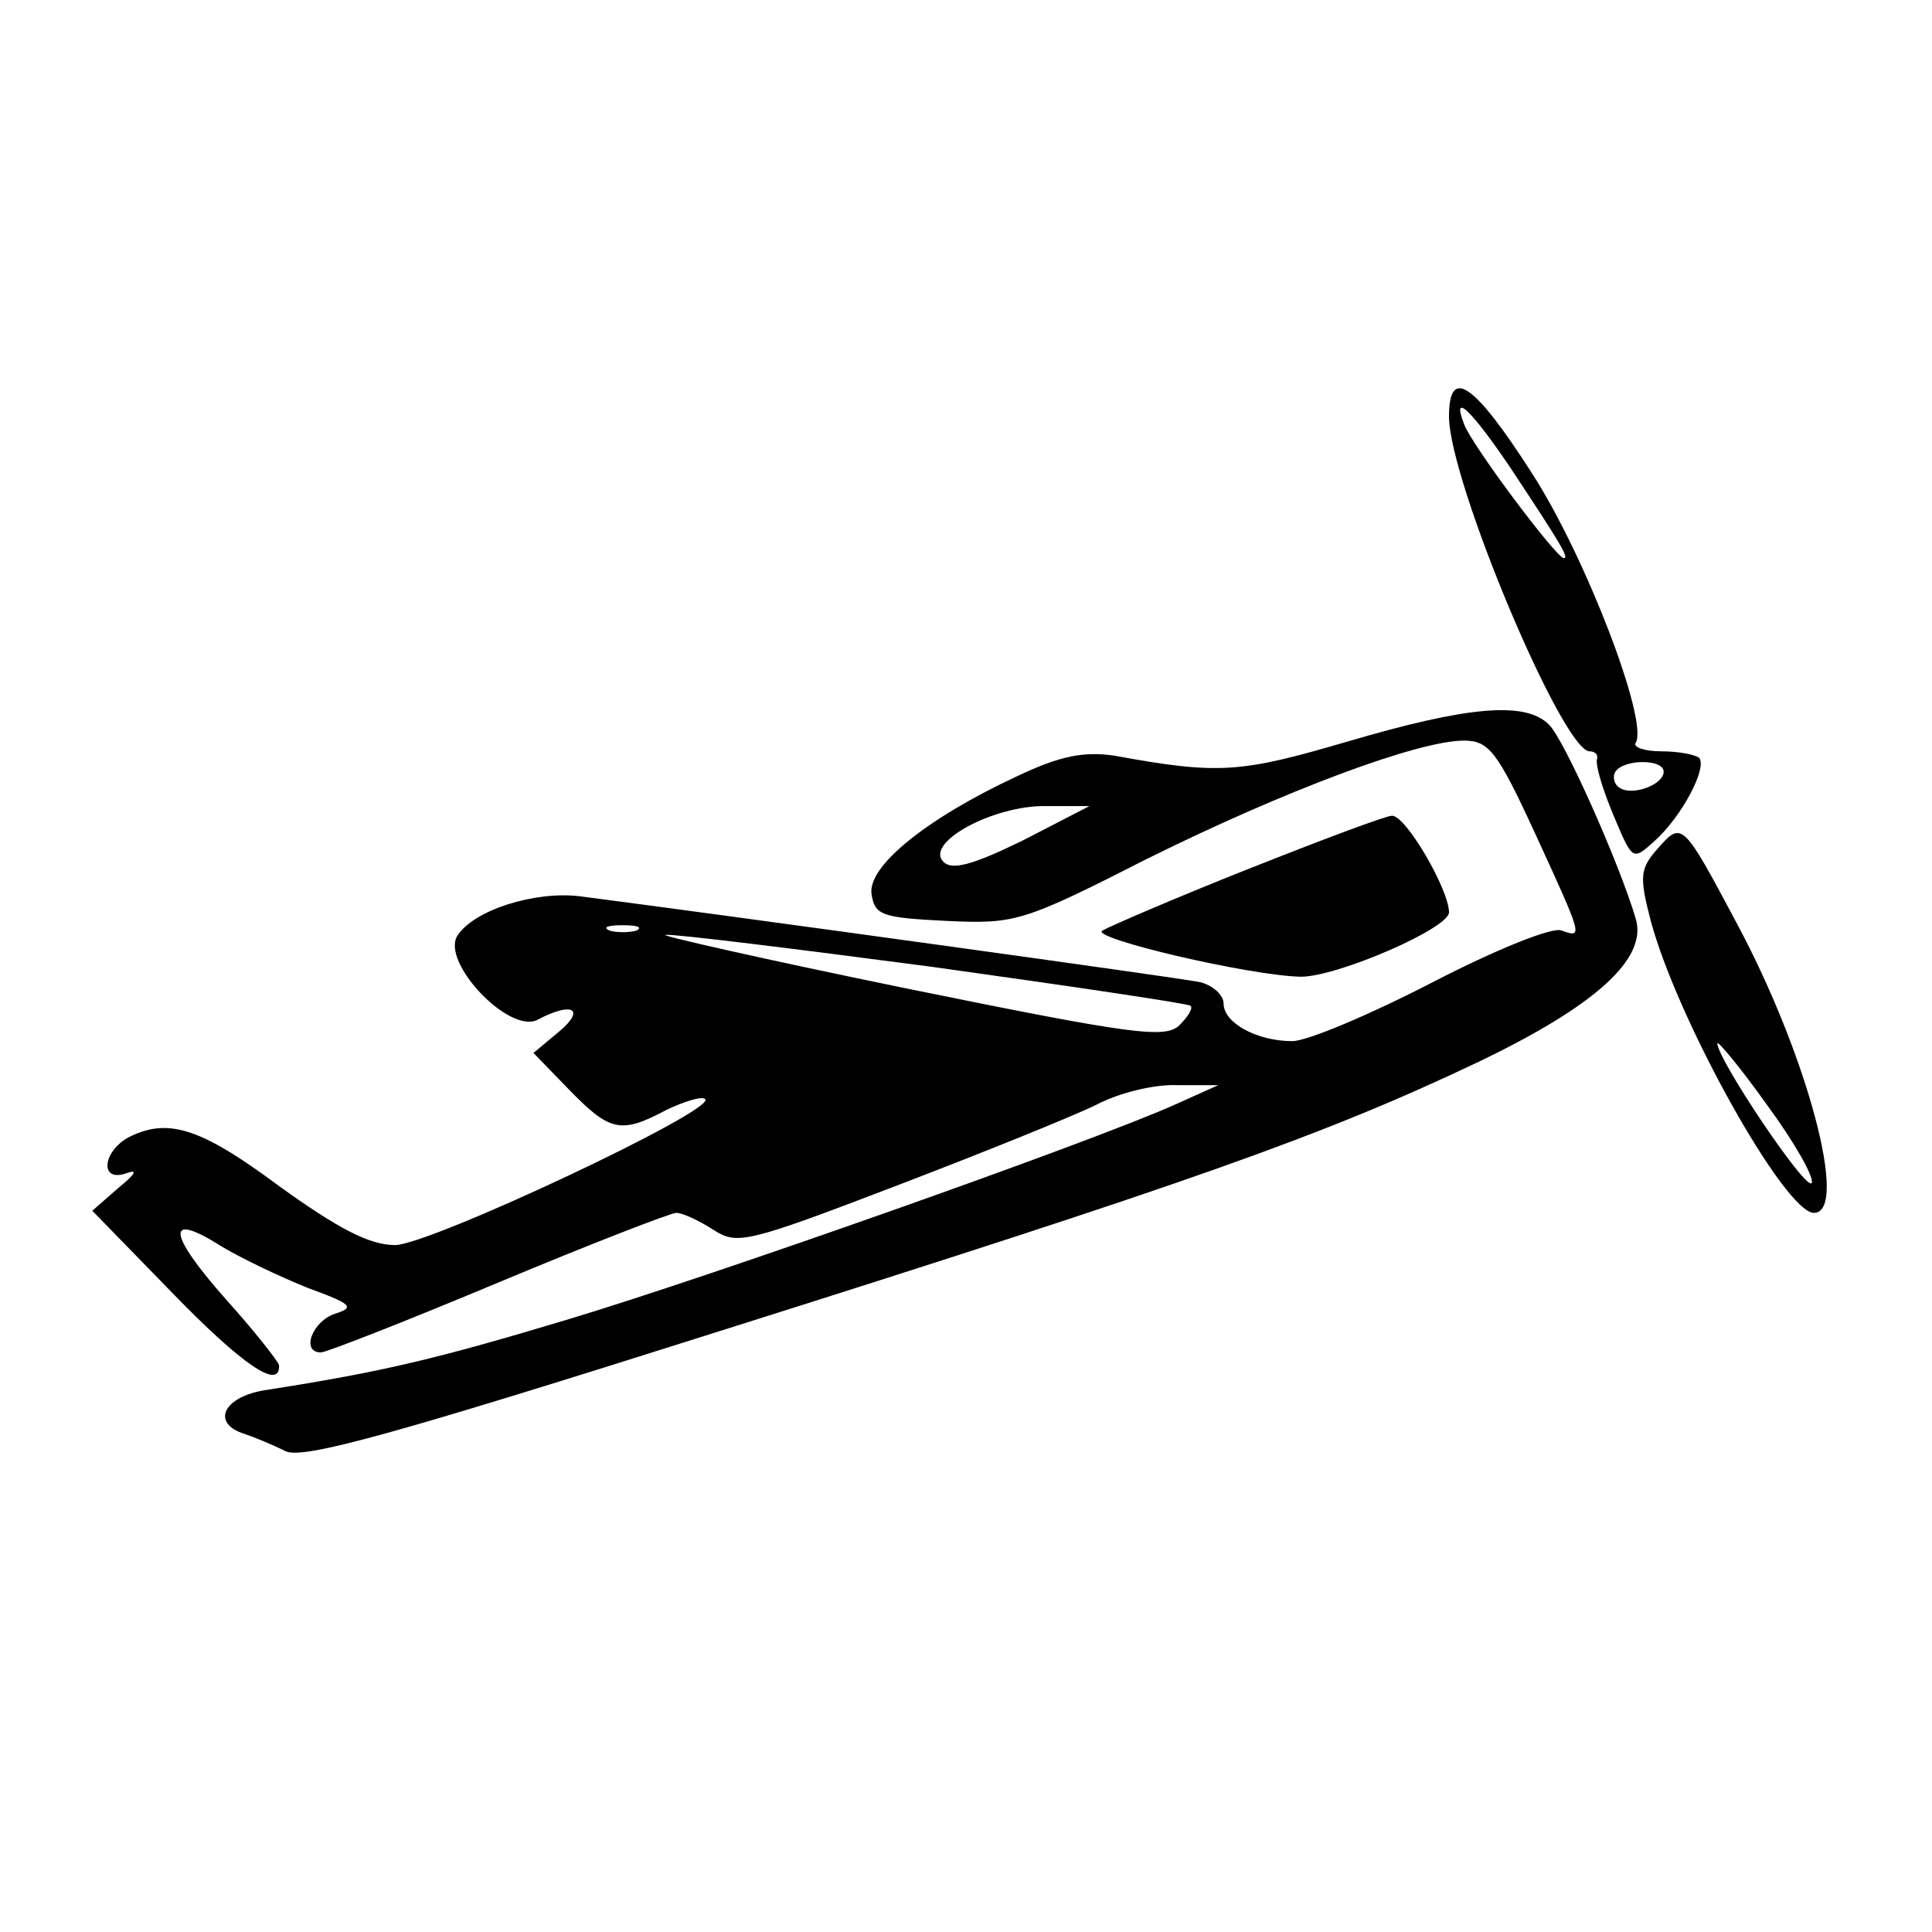
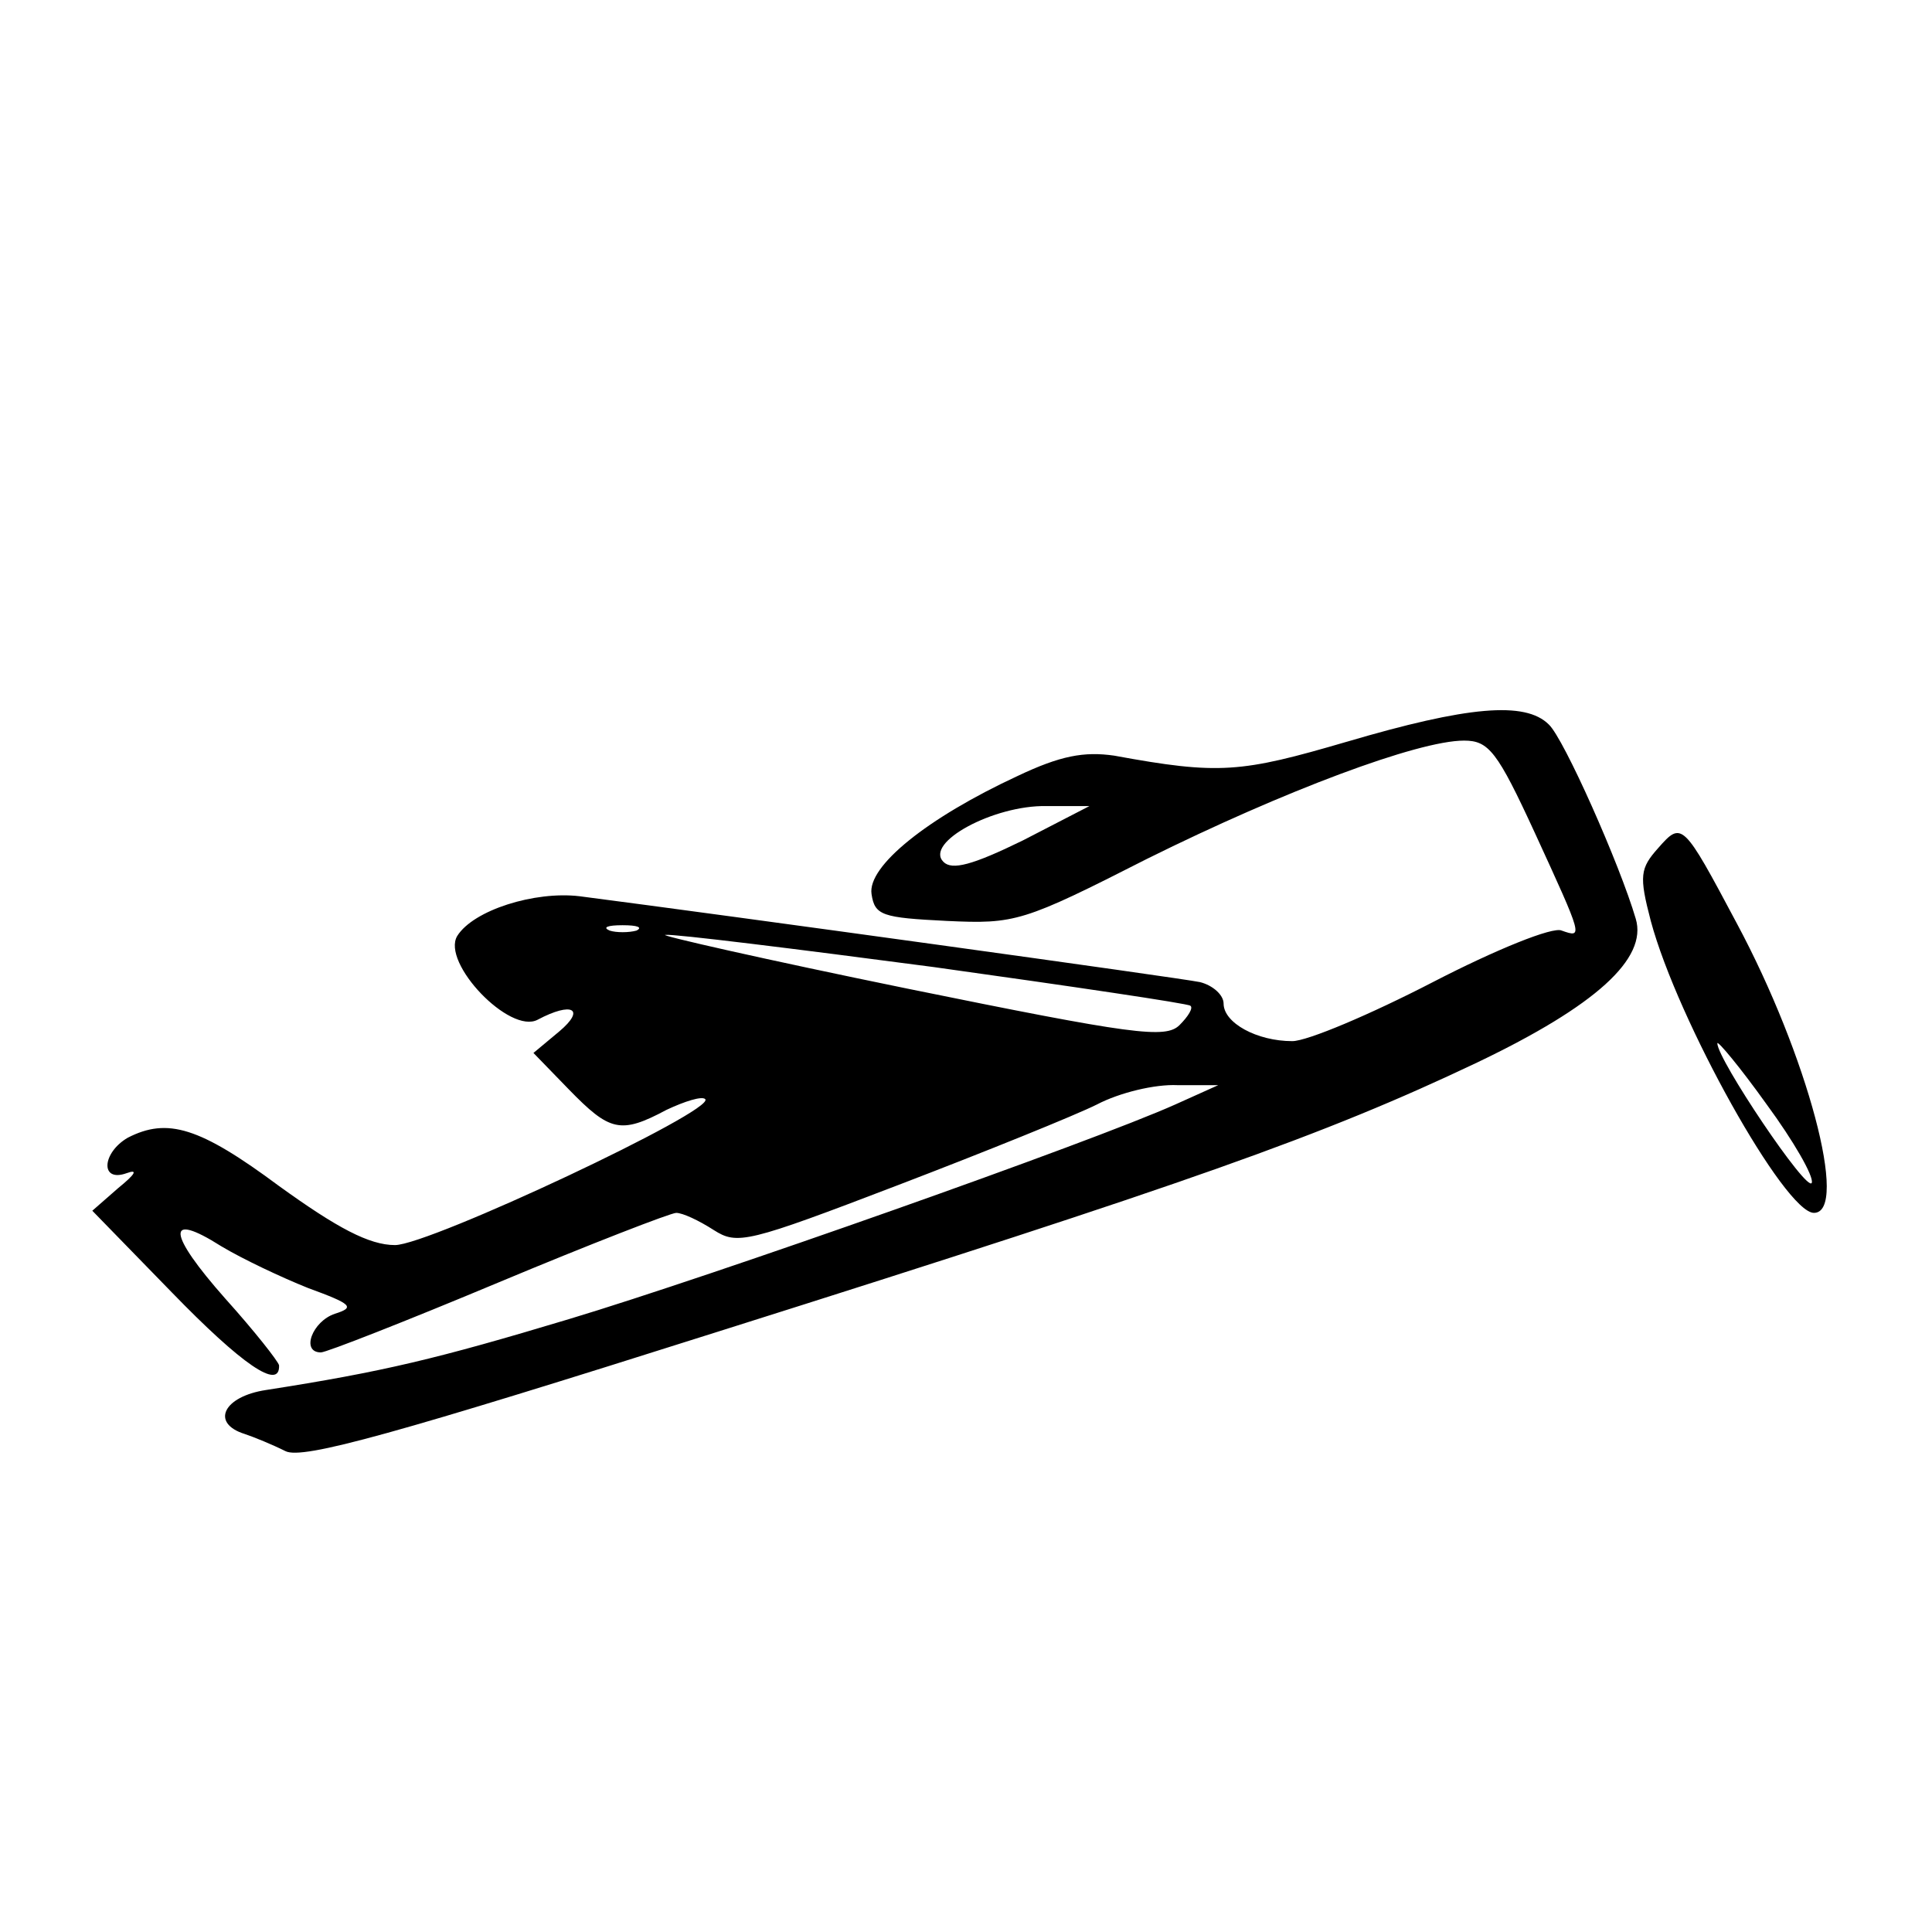
<svg xmlns="http://www.w3.org/2000/svg" version="1.0" width="180pt" height="180pt" viewBox="0 0 180 180" preserveAspectRatio="xMidYMid meet">
  <g transform="translate(0,180) scale(0.1,-0.1)" fill="#000000" stroke="none">
-     <path d="M1350 1412 c0 -60 106 -312 131 -312 5 0 8 -3 7 -7 -2 -5 5 -28 15 -52 18 -43 18 -43 38 -25 26 23 50 69 42 78 -4 3 -19 6 -35 6 -16 0 -27 4 -24 8 12 20 -46 172 -96 250 -55 86 -78 101 -78 54z m58 -49 c47 -71 54 -83 49 -83 -7 0 -87 107 -93 125 -12 31 7 13 44 -42z m142 -282 c0 -12 -29 -23 -41 -15 -5 3 -7 10 -4 15 8 12 45 12 45 0z" />
    <path d="M1255 1109 c-99 -29 -119 -31 -217 -13 -28 4 -50 0 -90 -19 -84 -39 -140 -84 -136 -110 3 -20 10 -22 70 -25 64 -3 71 -1 187 58 127 63 252 110 295 110 23 0 31 -10 66 -86 45 -98 45 -98 25 -91 -8 4 -62 -18 -120 -48 -58 -30 -117 -55 -131 -55 -33 0 -64 17 -64 35 0 8 -10 17 -22 20 -19 4 -439 62 -578 80 -42 5 -99 -13 -114 -37 -15 -25 49 -92 75 -78 32 17 45 10 20 -11 l-24 -20 33 -34 c38 -39 48 -42 91 -19 17 8 33 13 36 10 11 -10 -257 -136 -289 -136 -24 0 -54 16 -108 55 -74 55 -104 64 -141 45 -24 -14 -26 -42 -1 -33 11 4 8 -1 -8 -14 l-24 -21 74 -76 c65 -67 101 -92 100 -68 -1 4 -23 32 -50 62 -54 61 -56 82 -4 49 20 -12 56 -29 81 -39 41 -15 44 -18 25 -24 -21 -7 -32 -36 -13 -36 5 0 79 29 165 65 86 36 161 65 166 65 6 0 21 -7 35 -16 22 -14 31 -12 172 42 81 31 165 65 185 75 21 11 54 19 75 18 l38 0 -40 -18 c-78 -35 -432 -160 -565 -200 -123 -37 -173 -49 -282 -66 -40 -6 -52 -31 -20 -41 9 -3 26 -10 38 -16 16 -8 102 16 405 112 437 138 562 182 705 250 111 53 159 97 148 134 -15 51 -67 168 -81 181 -22 22 -76 17 -188 -16z m-302 -92 c-47 -23 -66 -28 -74 -20 -18 18 47 53 96 52 l40 0 -62 -32z m-360 -84 c-7 -2 -19 -2 -25 0 -7 3 -2 5 12 5 14 0 19 -2 13 -5z m277 -34 c129 -18 237 -34 239 -36 3 -2 -2 -10 -10 -18 -13 -13 -43 -9 -254 34 -132 27 -233 50 -225 50 8 1 121 -13 250 -30z" />
-     <path d="M1162 990 c-68 -27 -128 -53 -135 -57 -12 -7 137 -42 185 -43 34 0 138 45 138 60 0 21 -40 90 -53 90 -6 0 -67 -23 -135 -50z" />
    <path d="M1545 1010 c-17 -19 -18 -26 -7 -68 25 -93 125 -272 152 -272 33 0 -6 147 -72 270 -50 94 -51 95 -73 70z m143 -312 c-4 -10 -88 115 -88 130 0 3 21 -22 46 -57 25 -34 44 -67 42 -73z" />
  </g>
</svg>